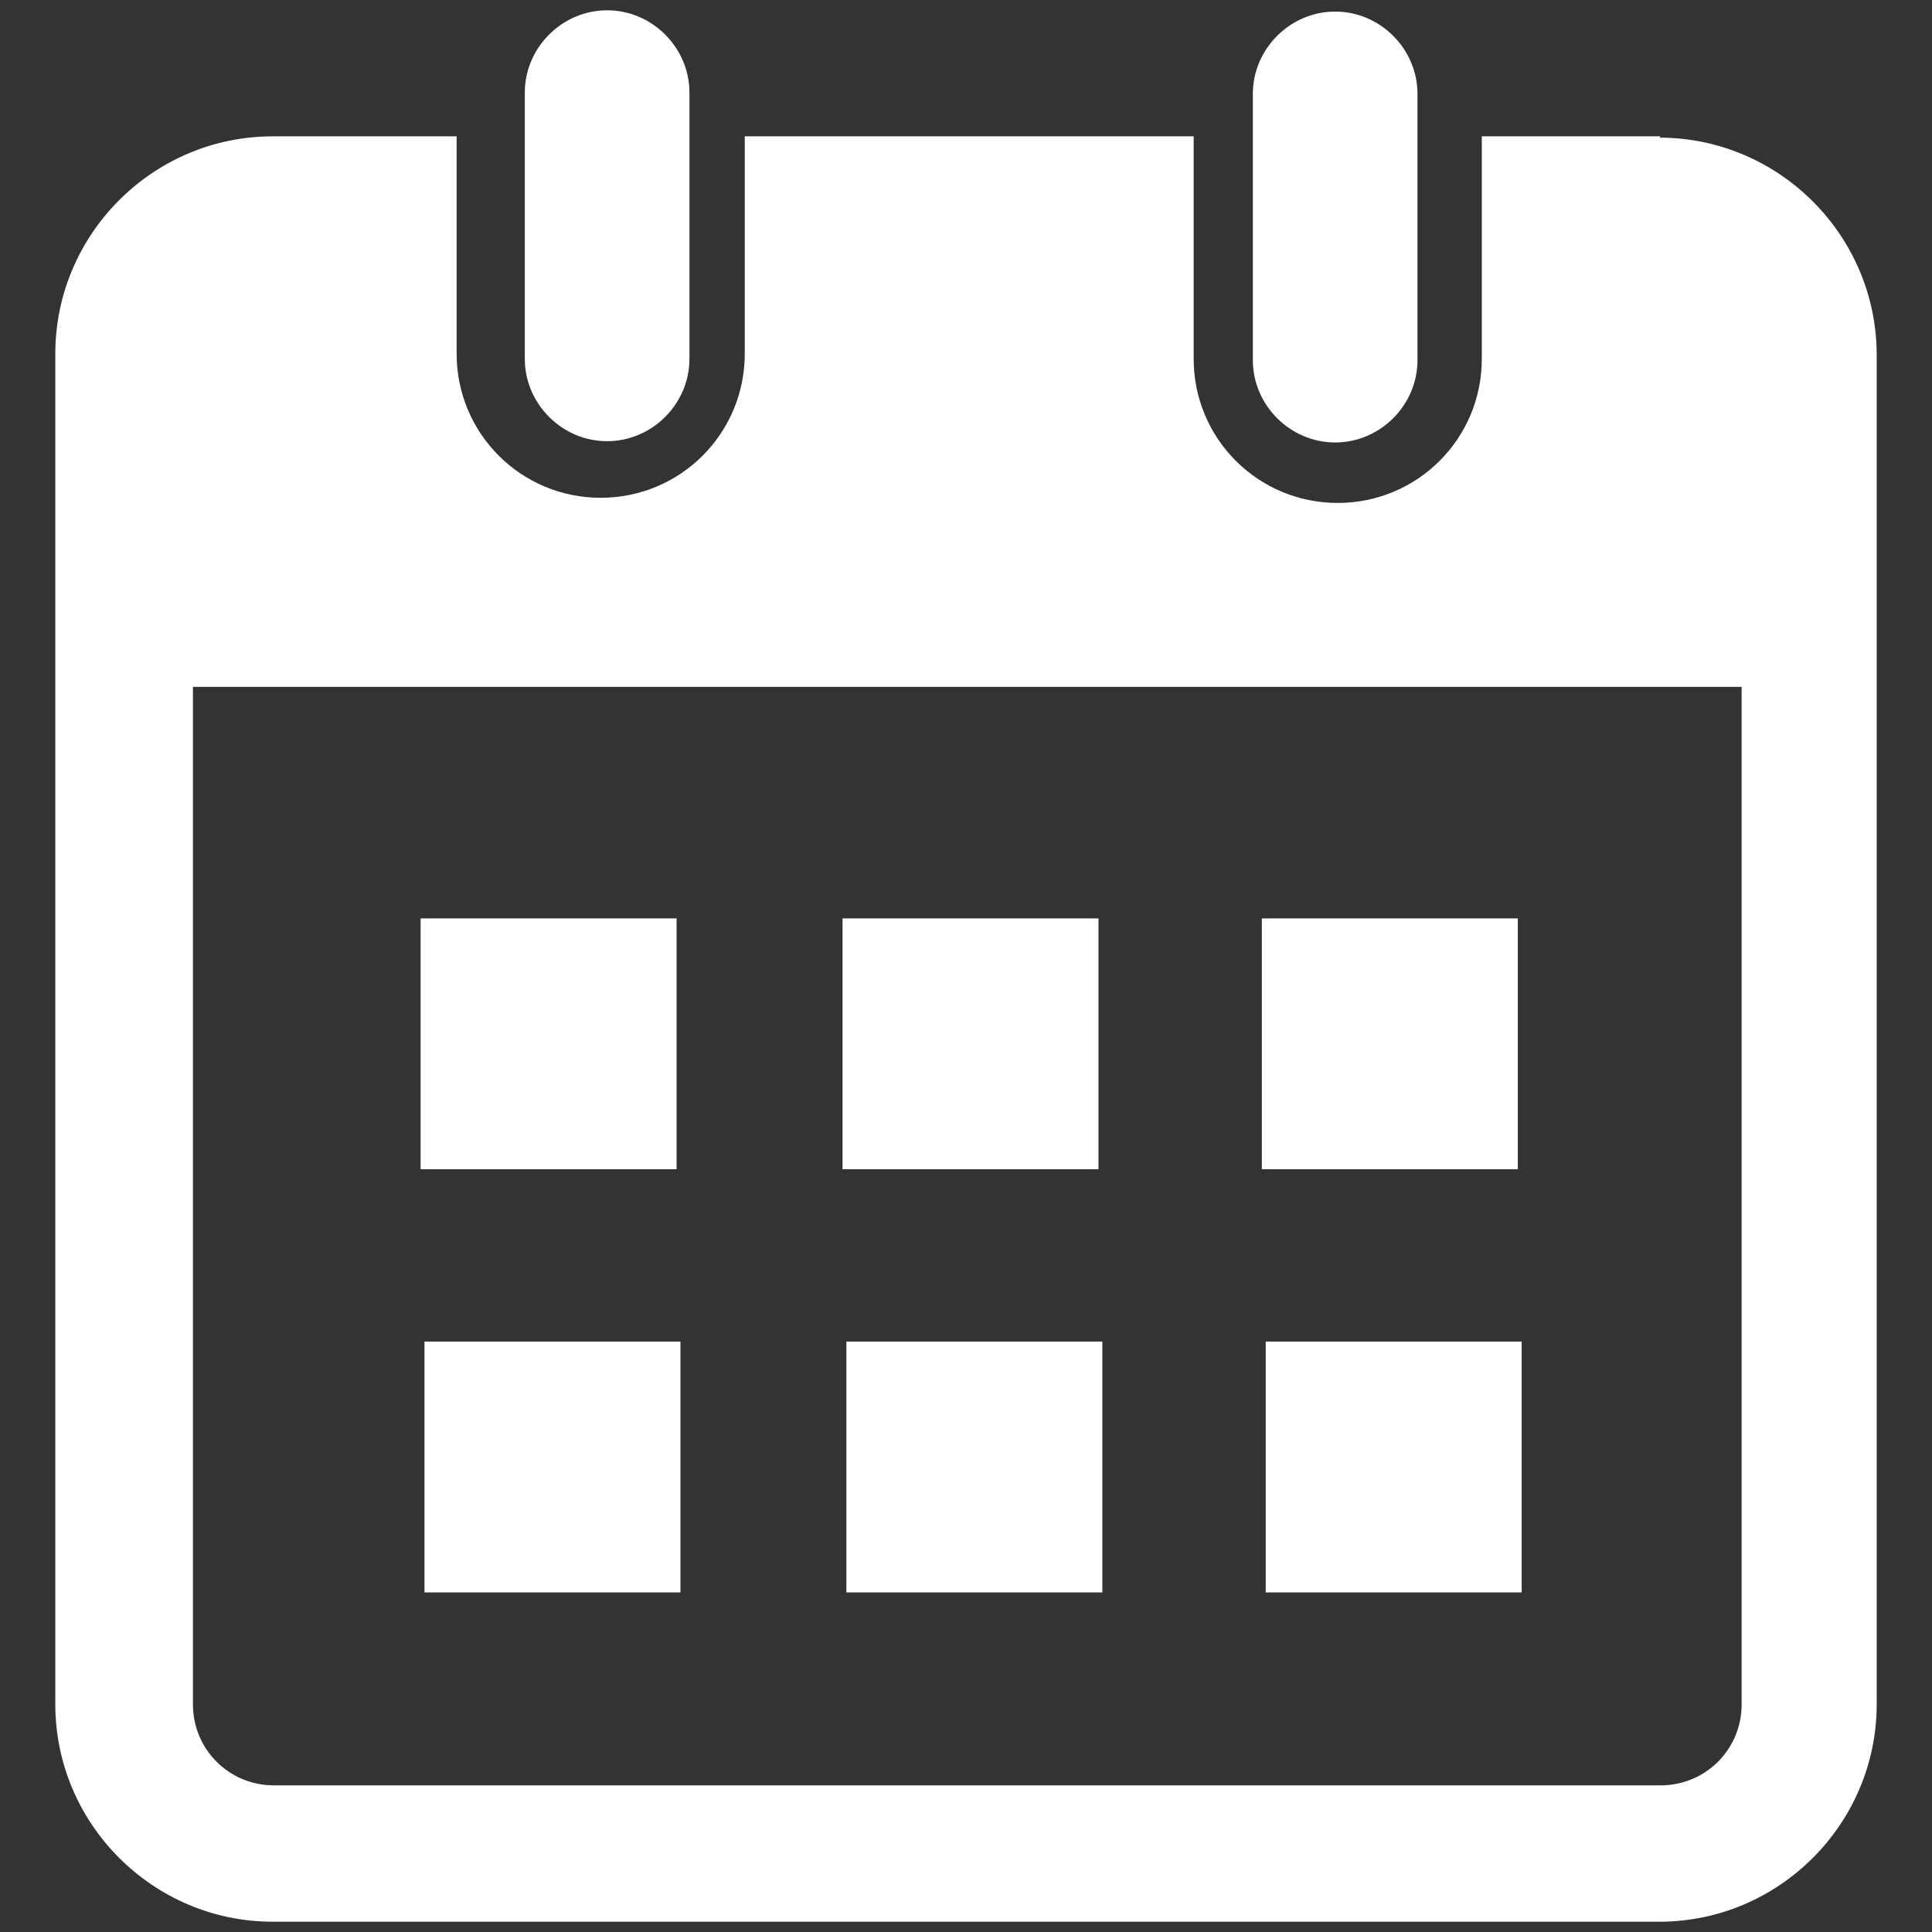
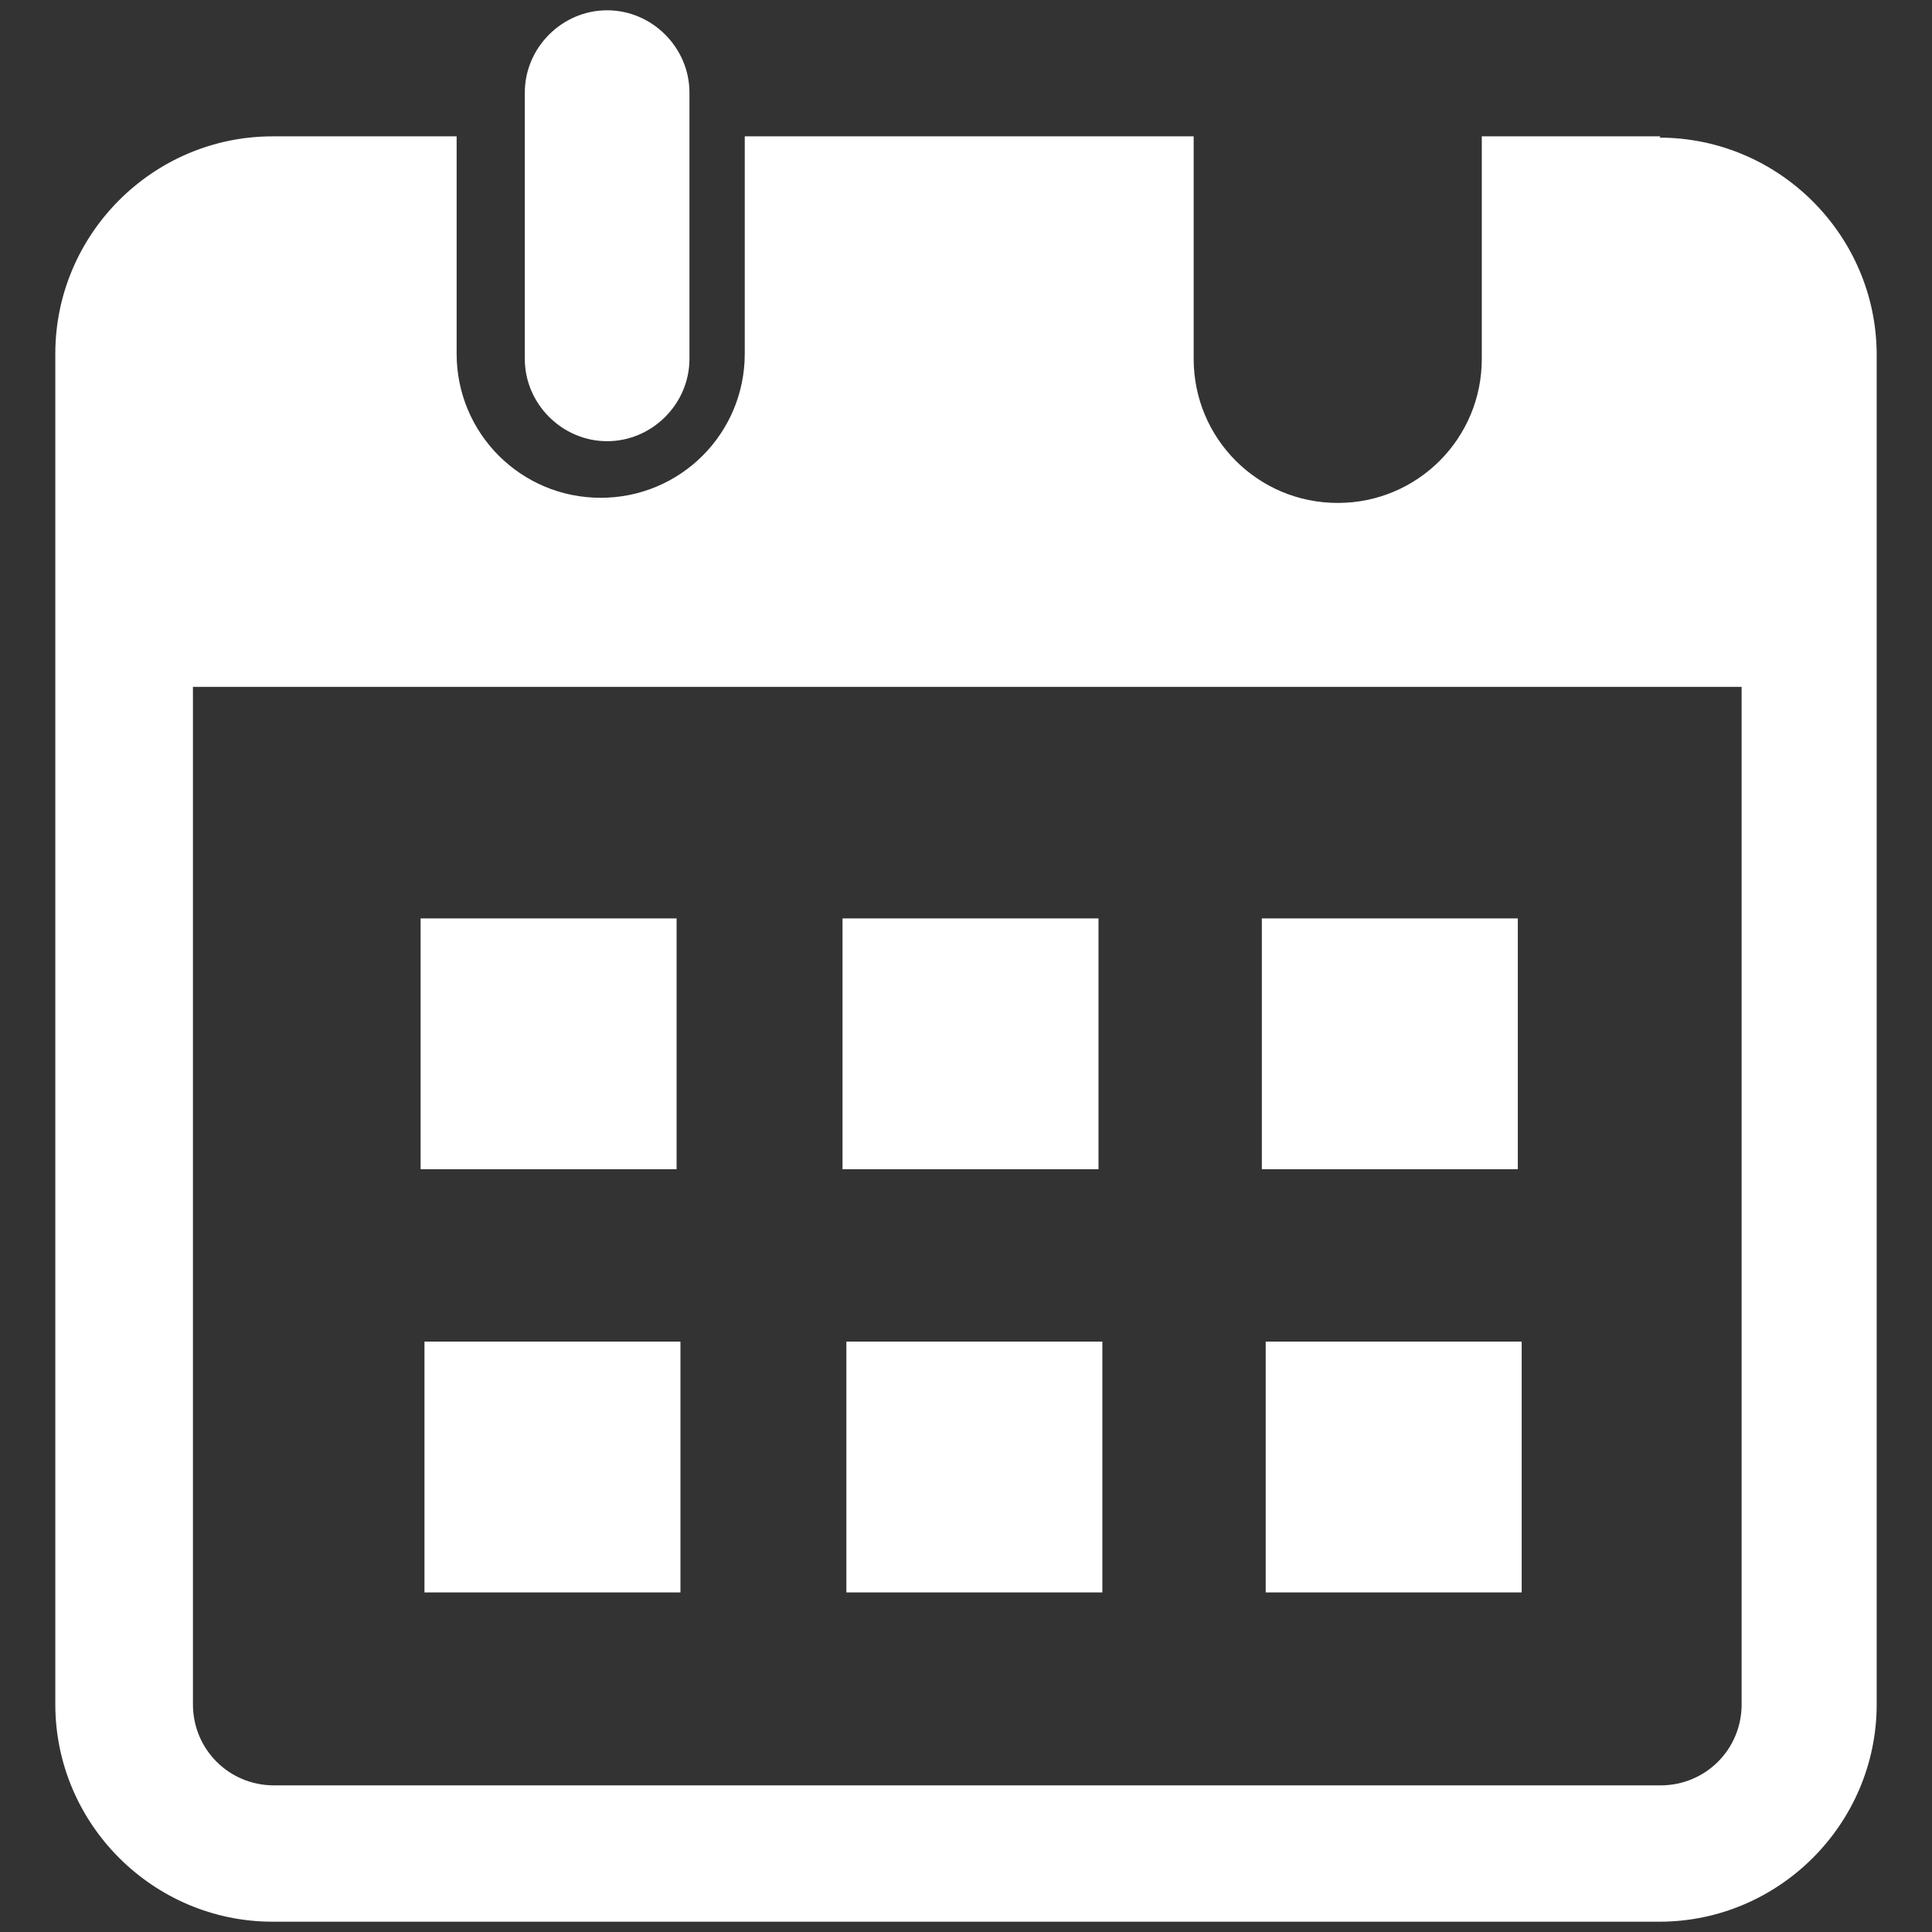
<svg xmlns="http://www.w3.org/2000/svg" version="1.1" viewBox="0 0 150.2 150.2">
  <rect x="0" y="0" width="150.2" height="150.2" fill="#333333" stroke="none" />
  <defs>
    <style>
      .cls-1 {
        fill: #fff;
      }
    </style>
  </defs>
  <g>
    <g id="Ebene_2">
      <g>
        <path class="cls-1" d="M129.1,10.6h-13.9v17.3c0,6.2-5,11.2-11.2,11.2s-11.2-5-11.2-11.2V10.6h-34.9v16.9c0,6.2-5,11.2-11.2,11.2s-11.2-5-11.2-11.2V10.6h-14.3c-9.3,0-16.9,7.6-16.9,16.9v105c0,9.3,7.6,16.9,16.9,16.9h107.8c9.3,0,16.9-7.6,16.9-16.9V27.6c0-9.3-7.6-16.9-16.9-16.9ZM129.1,138.8H21.3c-3.5,0-6.3-2.8-6.3-6.3V53.4h120.4v79.1h0c0,3.5-2.8,6.3-6.3,6.3Z" />
-         <path class="cls-1" d="M103.8,34.4c3.5,0,6.4-2.9,6.4-6.4V7.3c0-3.5-2.9-6.4-6.4-6.4s-6.4,2.9-6.4,6.4v20.7c0,3.5,2.9,6.4,6.4,6.4Z" />
        <path class="cls-1" d="M47.2,34.3c3.5,0,6.4-2.9,6.4-6.4V7.2c0-3.5-2.9-6.4-6.4-6.4s-6.4,2.9-6.4,6.4v20.7c0,3.5,2.9,6.4,6.4,6.4Z" />
        <rect class="cls-1" x="32.7" y="71.4" width="19.9" height="19.5" />
        <rect class="cls-1" x="65.5" y="71.4" width="19.9" height="19.5" />
        <rect class="cls-1" x="98.1" y="71.4" width="19.9" height="19.5" />
        <rect class="cls-1" x="33" y="104.3" width="19.9" height="19.5" />
        <rect class="cls-1" x="65.8" y="104.3" width="19.9" height="19.5" />
        <rect class="cls-1" x="98.4" y="104.3" width="19.9" height="19.5" />
      </g>
    </g>
  </g>
</svg>